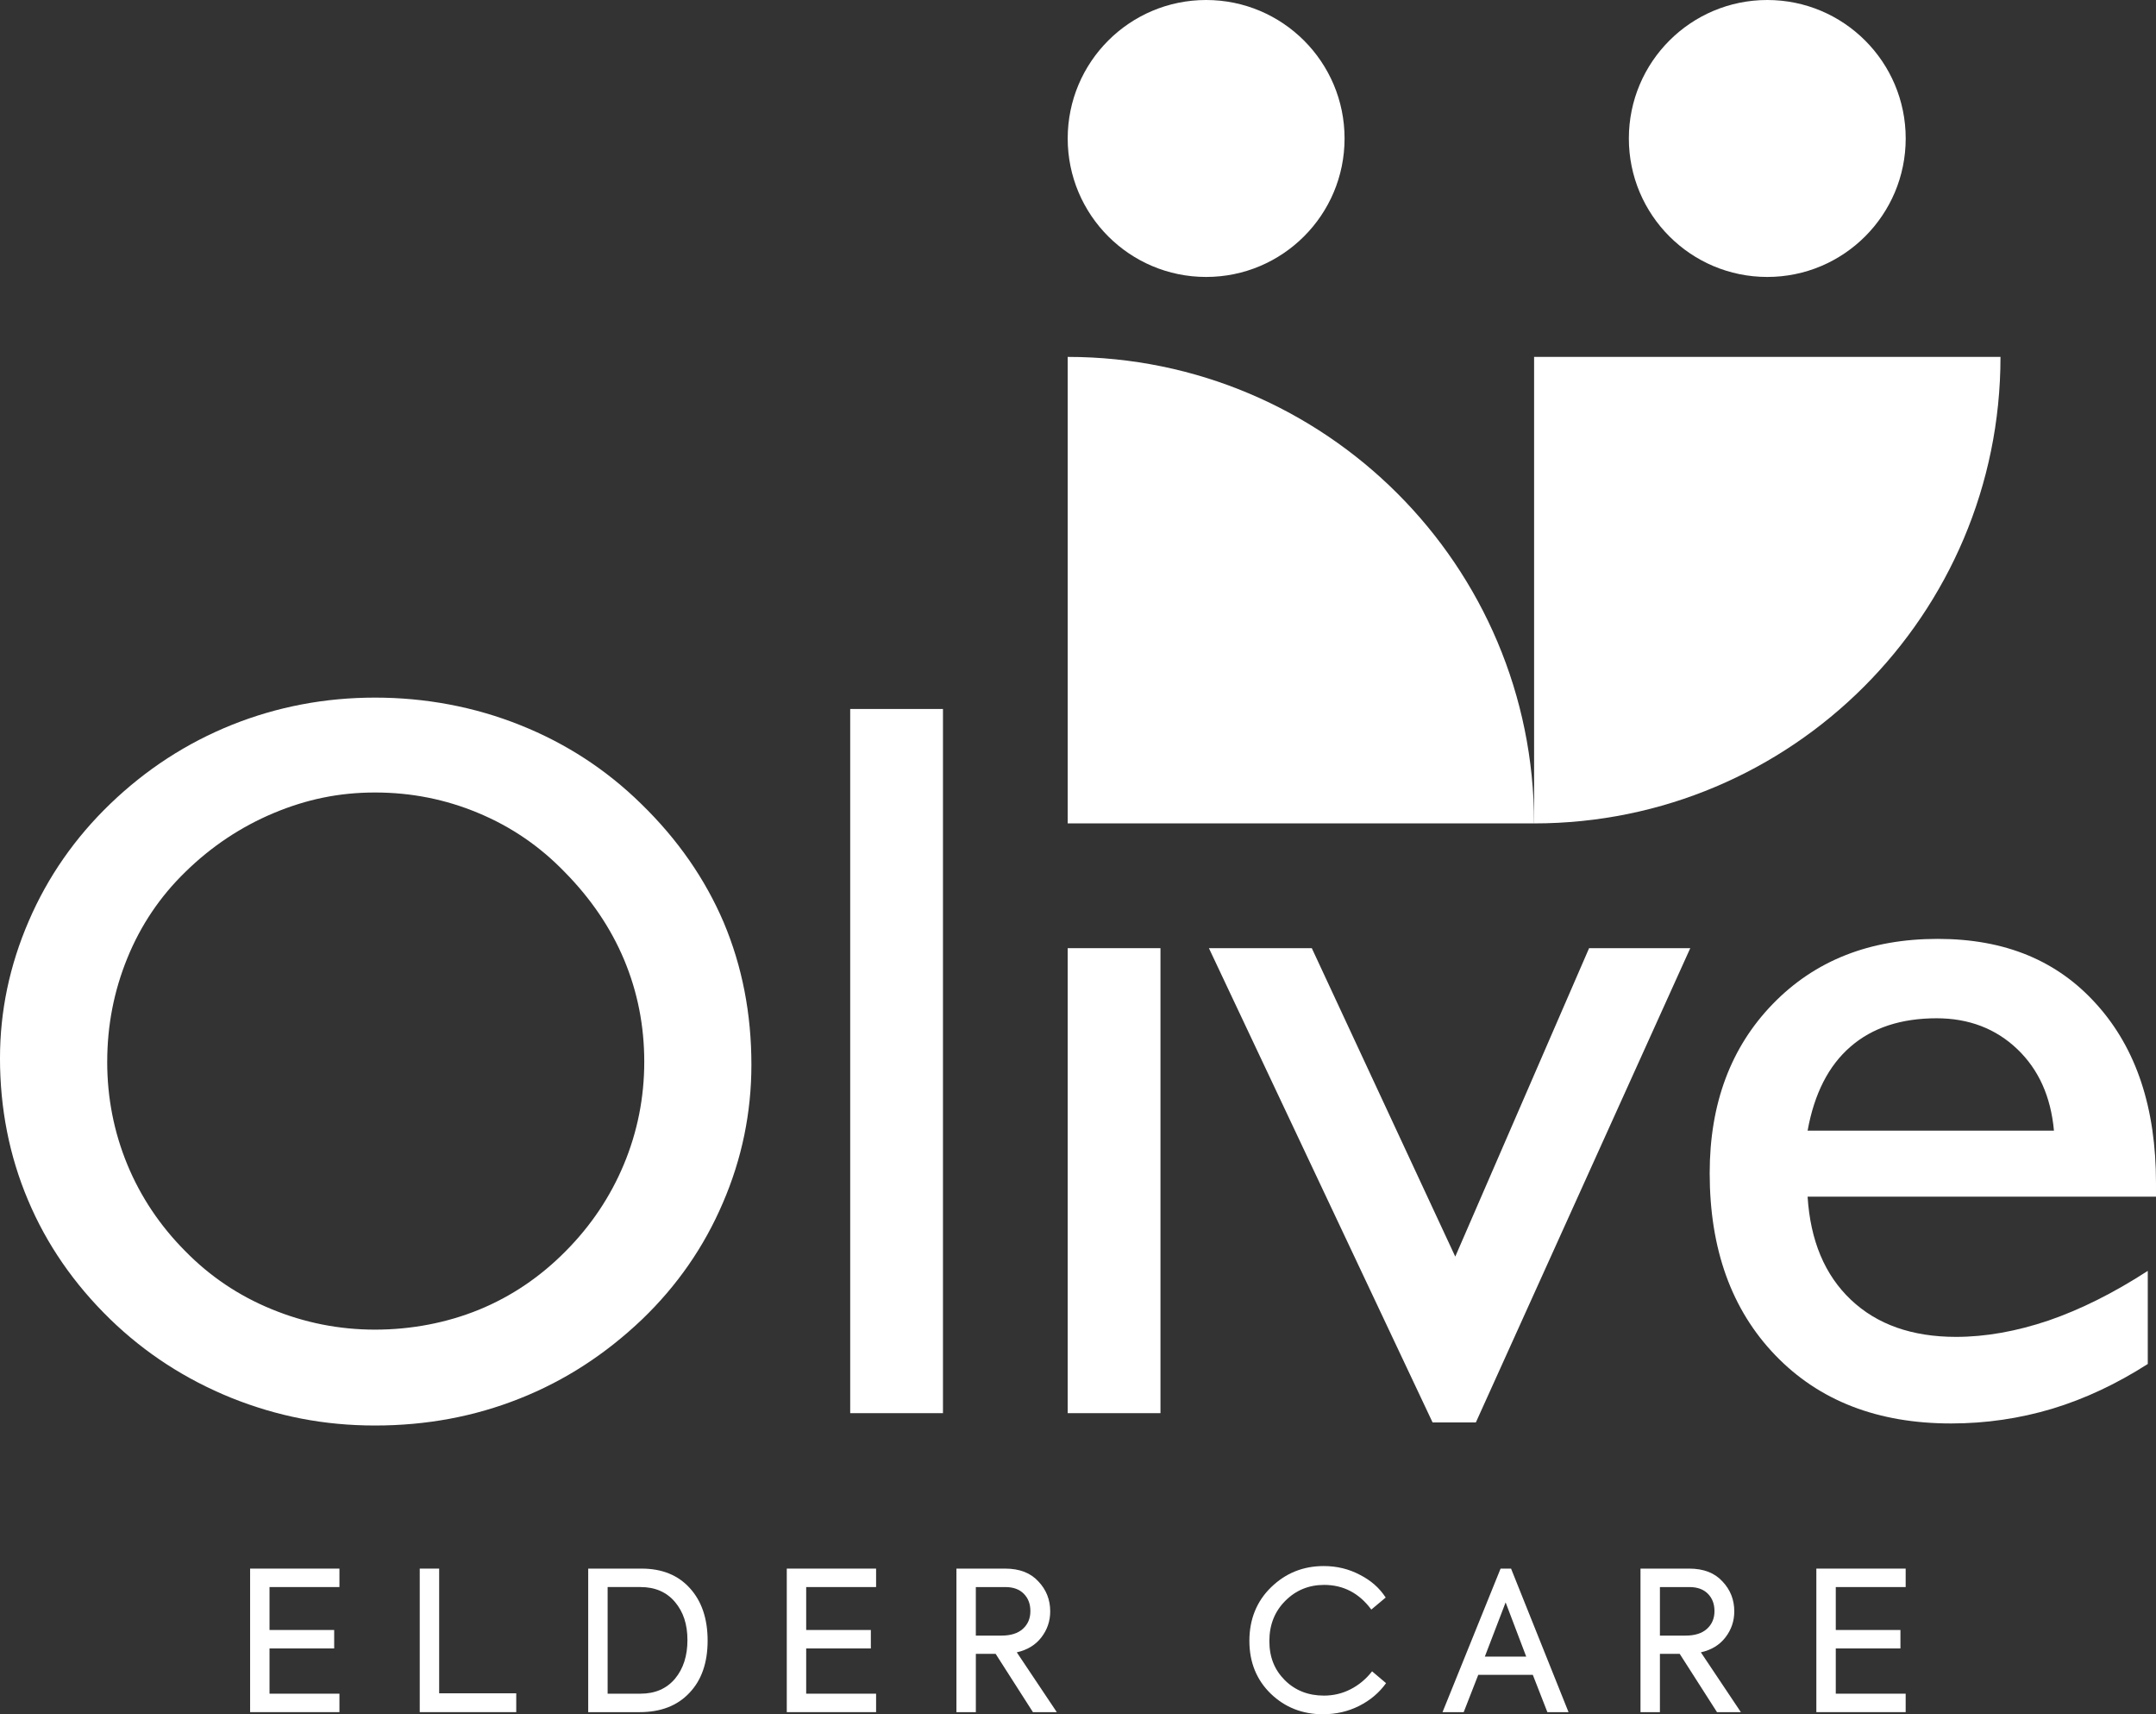
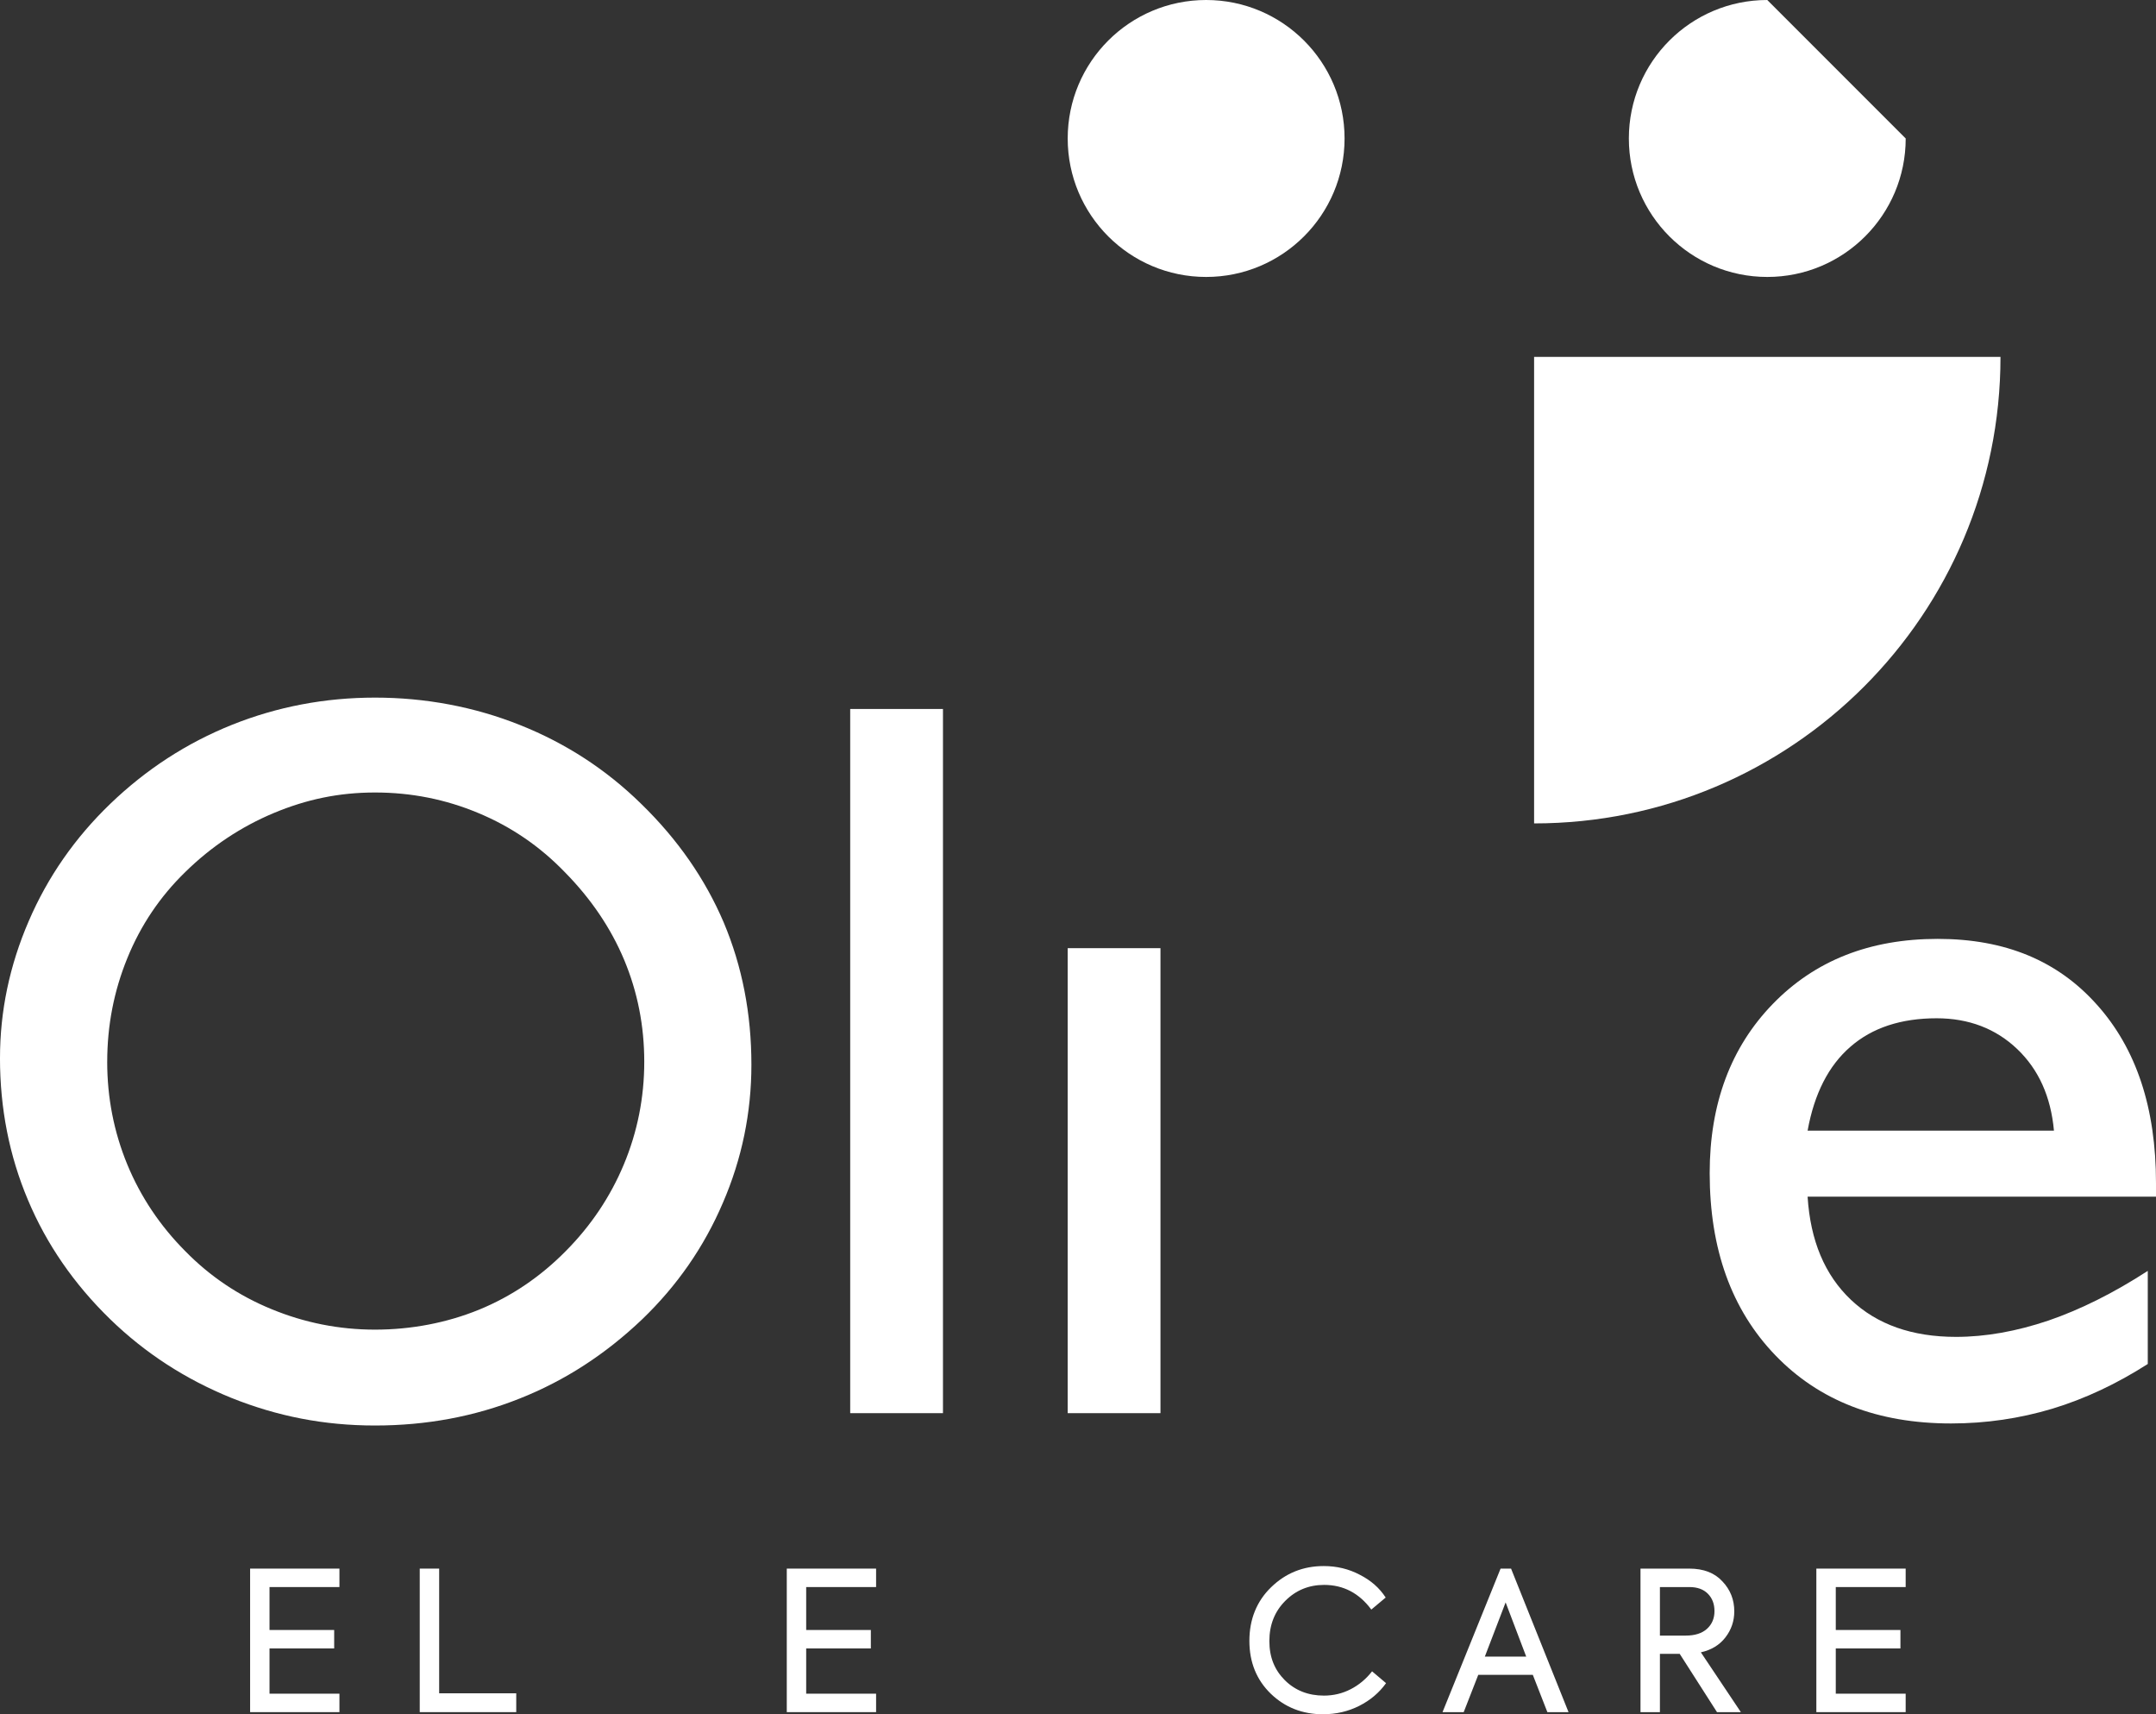
<svg xmlns="http://www.w3.org/2000/svg" id="Layer_1" data-name="Layer 1" version="1.1" viewBox="0 0 1080 858.52">
  <rect x="0" y="0" width="1080" height="858.52" fill="#333333" stroke="none" />
  <defs>
    <style>
      .cls-1 {
        fill-rule: evenodd;
      }

      .cls-1, .cls-2 {
        fill: #fff;
        stroke-width: 0px;
      }
    </style>
  </defs>
-   <path class="cls-1" d="M534.84,412.37h233.63c0-129.03-104.6-233.63-233.63-233.63v233.63Z" />
  <path class="cls-1" d="M768.47,178.74h233.63c0,129.03-104.6,233.63-233.63,233.63v-233.63Z" />
-   <path class="cls-1" d="M885.28,0c-38.3,0-69.34,31.05-69.34,69.35s31.05,69.35,69.34,69.35,69.34-31.05,69.34-69.35S923.58,0,885.28,0" />
+   <path class="cls-1" d="M885.28,0c-38.3,0-69.34,31.05-69.34,69.35s31.05,69.35,69.34,69.35,69.34-31.05,69.34-69.35" />
  <path class="cls-1" d="M604.18,0c-38.3,0-69.34,31.05-69.34,69.35s31.05,69.35,69.34,69.35,69.35-31.05,69.35-69.35S642.48,0,604.18,0" />
  <path class="cls-2" d="M1075.87,683.1c-15.49,9.9-31.32,17.39-47.76,22.38-16.35,4.9-33.3,7.4-50.77,7.4-36.75,0-66.09-11.36-88.04-34.16-21.94-22.81-32.87-53.18-32.87-91.22,0-34.77,10.58-63.08,31.67-84.77,21.08-21.69,48.53-32.53,82.52-32.53s60.24,11.01,79.86,33.05c19.71,22.03,29.52,51.72,29.52,89.24v6.8h-174.52c1.38,22.03,8.6,39.24,21.69,51.64,13.08,12.39,30.64,18.59,52.67,18.59,14.8,0,30.21-2.76,46.3-8.18,16.01-5.51,32.61-13.77,49.74-24.87v46.64ZM905.48,566.24h123.4c-1.55-17.04-7.66-30.63-18.41-40.88-10.76-10.24-24.27-15.4-40.36-15.4-17.81,0-32.27,4.73-43.2,14.28-10.93,9.46-18.08,23.49-21.43,41.99Z" />
-   <polygon class="cls-2" points="717.62 712.36 605.58 474.85 657.12 474.85 728.98 629.32 796.02 474.85 846.7 474.85 739.3 712.36 717.62 712.36" />
  <rect class="cls-2" x="534.84" y="474.85" width="46.47" height="232.87" />
  <rect class="cls-2" x="425.89" y="355.06" width="46.47" height="352.66" />
  <path class="cls-2" d="M53.7,531.73c0,17.98,3.36,35.19,10.07,51.46,6.72,16.26,16.44,30.72,29.01,43.37,12.31,12.56,26.67,22.29,43.29,29.09,16.52,6.8,33.81,10.24,51.81,10.24s35.8-3.35,52.06-9.98c16.18-6.62,30.72-16.44,43.46-29.35,12.56-12.65,22.29-27.11,29.09-43.37,6.79-16.26,10.24-33.47,10.24-51.46s-3.35-34.94-10.07-51.03c-6.72-16.01-16.7-30.72-29.78-43.97-12.56-13-27.01-22.81-43.37-29.6-16.26-6.8-33.47-10.24-51.63-10.24s-34.42,3.45-50.86,10.33c-16.35,6.88-31.15,16.69-44.23,29.52-12.56,12.22-22.29,26.59-29.01,43.12-6.71,16.43-10.07,33.73-10.07,51.89M0,529.84c0-23.49,4.82-46.38,14.37-68.5,9.55-22.2,23.24-41.82,40.87-58.78,17.99-17.3,38.3-30.47,61.02-39.59,22.63-9.04,46.55-13.6,71.6-13.6s49.74,4.56,72.72,13.77c22.89,9.12,43.11,22.29,60.58,39.41,18.33,17.81,32.1,37.69,41.39,59.47,9.21,21.86,13.85,45.61,13.85,71.17,0,24.01-4.73,47.07-14.28,69.19-9.46,22.12-22.98,41.57-40.44,58.34-18.33,17.47-38.72,30.72-61.36,39.68-22.63,9.03-46.81,13.51-72.46,13.51s-49.06-4.65-72.03-13.86c-22.89-9.29-43.12-22.38-60.59-39.33-18.15-17.64-31.92-37.6-41.22-59.72-9.38-22.2-14.03-45.95-14.03-71.17Z" />
  <polygon class="cls-2" points="170.03 857.45 125.29 857.45 125.29 785.57 170.03 785.57 170.03 794.81 135.01 794.81 135.01 816.31 167.4 816.31 167.4 825.55 135.01 825.55 135.01 848.21 170.03 848.21 170.03 857.45" />
  <polygon class="cls-2" points="258.6 857.45 210.26 857.45 210.26 785.57 219.99 785.57 219.99 848.02 258.6 848.02 258.6 857.45" />
-   <path class="cls-2" d="M304.38,794.81v53.4h16.44c7.33,0,13.09-2.5,17.31-7.49,4.15-5,6.23-11.45,6.23-19.36s-2.07-14.13-6.23-19.06c-4.21-4.99-9.98-7.49-17.31-7.49h-16.44ZM320.43,857.45h-25.78v-71.88h26.75c10.18,0,18.22,3.24,24.12,9.73,5.97,6.54,8.95,15.33,8.95,26.36s-3.05,19.81-9.14,26.16c-6.03,6.42-14.33,9.63-24.9,9.63Z" />
  <polygon class="cls-2" points="438.86 857.45 394.12 857.45 394.12 785.57 438.86 785.57 438.86 794.81 403.84 794.81 403.84 816.31 436.23 816.31 436.23 825.55 403.84 825.55 403.84 848.21 438.86 848.21 438.86 857.45" />
-   <path class="cls-2" d="M503.6,794.81h-14.78v24.31h12.84c4.67,0,8.25-1.13,10.75-3.4,2.49-2.27,3.74-5.22,3.74-8.85s-1.1-6.47-3.3-8.71c-2.21-2.24-5.29-3.35-9.25-3.35M529.38,857.45h-11.96l-18.67-29.18h-9.92v29.18h-9.73v-71.88h24.41c7.2,0,12.74,2.14,16.64,6.42,3.95,4.15,5.93,9.15,5.93,14.98,0,4.87-1.48,9.21-4.43,13.04-2.95,3.83-7.05,6.32-12.31,7.49l20.04,29.96Z" />
  <path class="cls-2" d="M662.81,858.52c-10.37,0-19.12-3.43-26.26-10.31-7.13-6.94-10.7-15.76-10.7-26.46s3.63-19.84,10.89-26.85c7.26-7.07,16.05-10.61,26.36-10.61,6.55,0,12.58,1.46,18.09,4.38,5.51,2.79,9.82,6.58,12.94,11.38l-7.2,6.03c-6.1-8.23-13.98-12.35-23.64-12.35-7.65,0-14.14,2.66-19.45,7.98-5.32,5.32-7.98,12.03-7.98,20.14s2.6,14.46,7.78,19.64c5.19,5.12,11.71,7.68,19.55,7.68,4.8,0,9.27-1.07,13.42-3.21,4.15-2.14,7.72-5.12,10.7-8.95l7.01,5.93c-3.44,4.79-7.93,8.59-13.47,11.38-5.54,2.79-11.56,4.18-18.05,4.18" />
  <path class="cls-2" d="M764.52,829.63l-10.31-27.14-10.41,27.14h20.72ZM785.72,857.45h-10.6l-7.29-18.67h-27.33l-7.29,18.67h-10.61l29.08-71.88h5.25l28.79,71.88Z" />
  <path class="cls-2" d="M846.28,794.81h-14.78v24.31h12.84c4.67,0,8.25-1.13,10.75-3.4,2.49-2.27,3.74-5.22,3.74-8.85s-1.1-6.47-3.3-8.71c-2.21-2.24-5.29-3.35-9.25-3.35M872.06,857.45h-11.97l-18.67-29.18h-9.92v29.18h-9.73v-71.88h24.41c7.2,0,12.75,2.14,16.64,6.42,3.95,4.15,5.93,9.15,5.93,14.98,0,4.87-1.48,9.21-4.43,13.04-2.95,3.83-7.05,6.32-12.31,7.49l20.04,29.96Z" />
  <polygon class="cls-2" points="954.6 857.45 909.86 857.45 909.86 785.57 954.6 785.57 954.6 794.81 919.59 794.81 919.59 816.31 951.98 816.31 951.98 825.55 919.59 825.55 919.59 848.21 954.6 848.21 954.6 857.45" />
</svg>